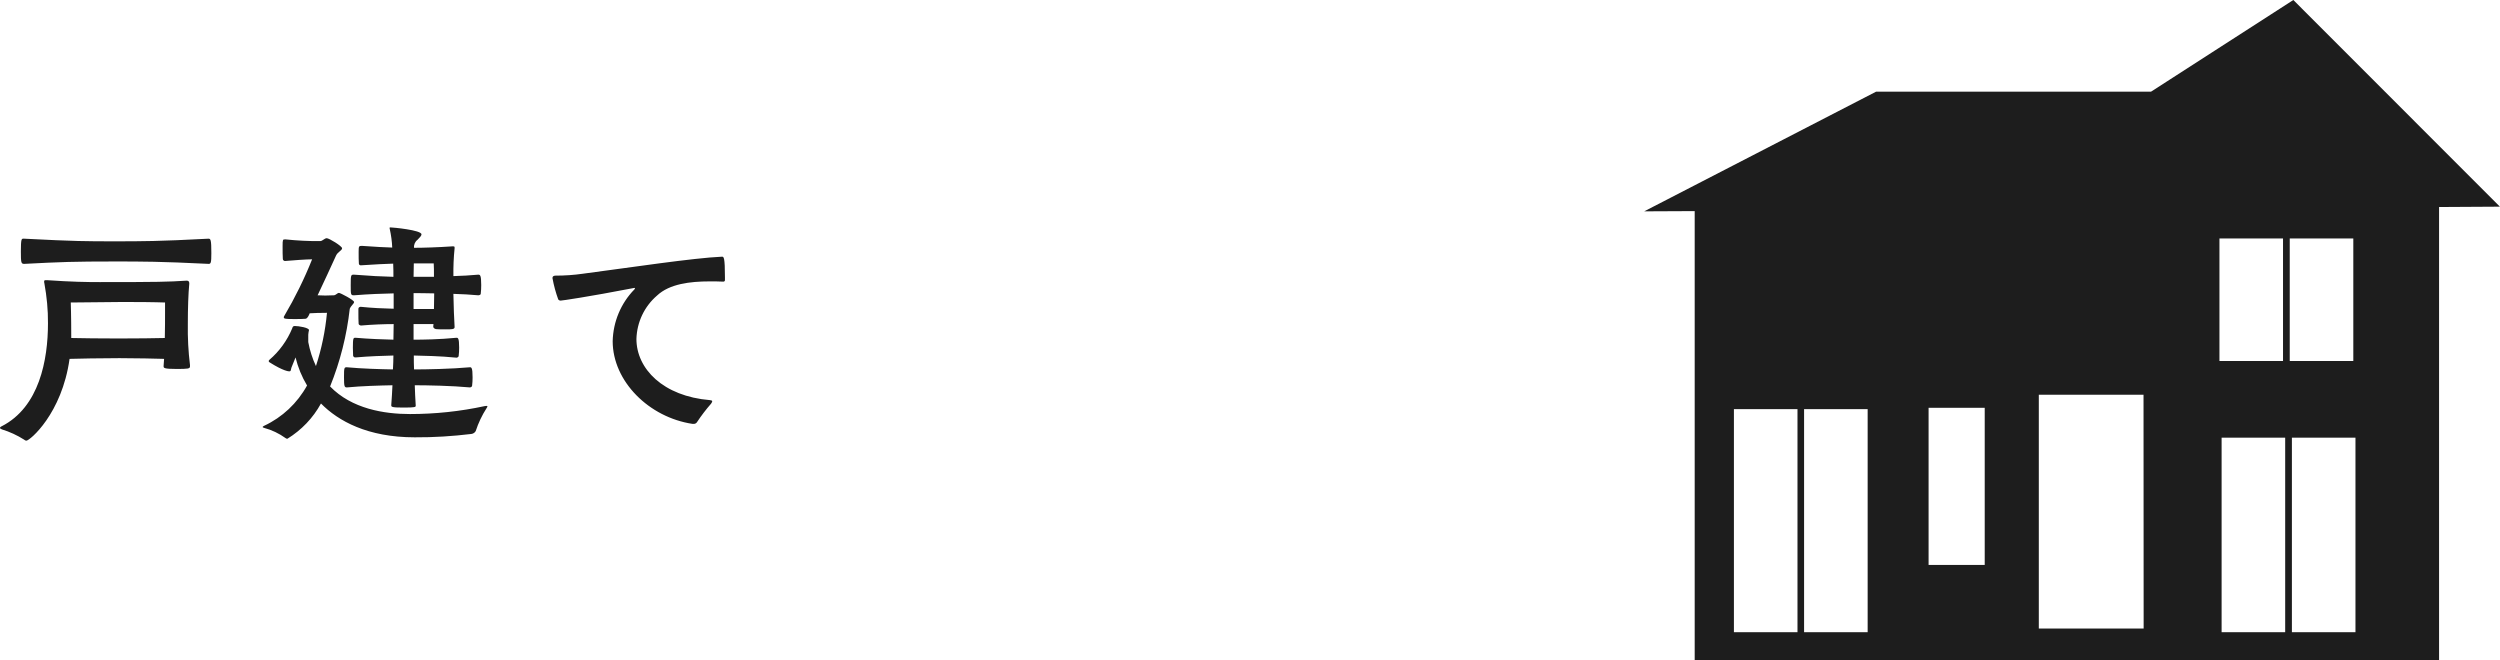
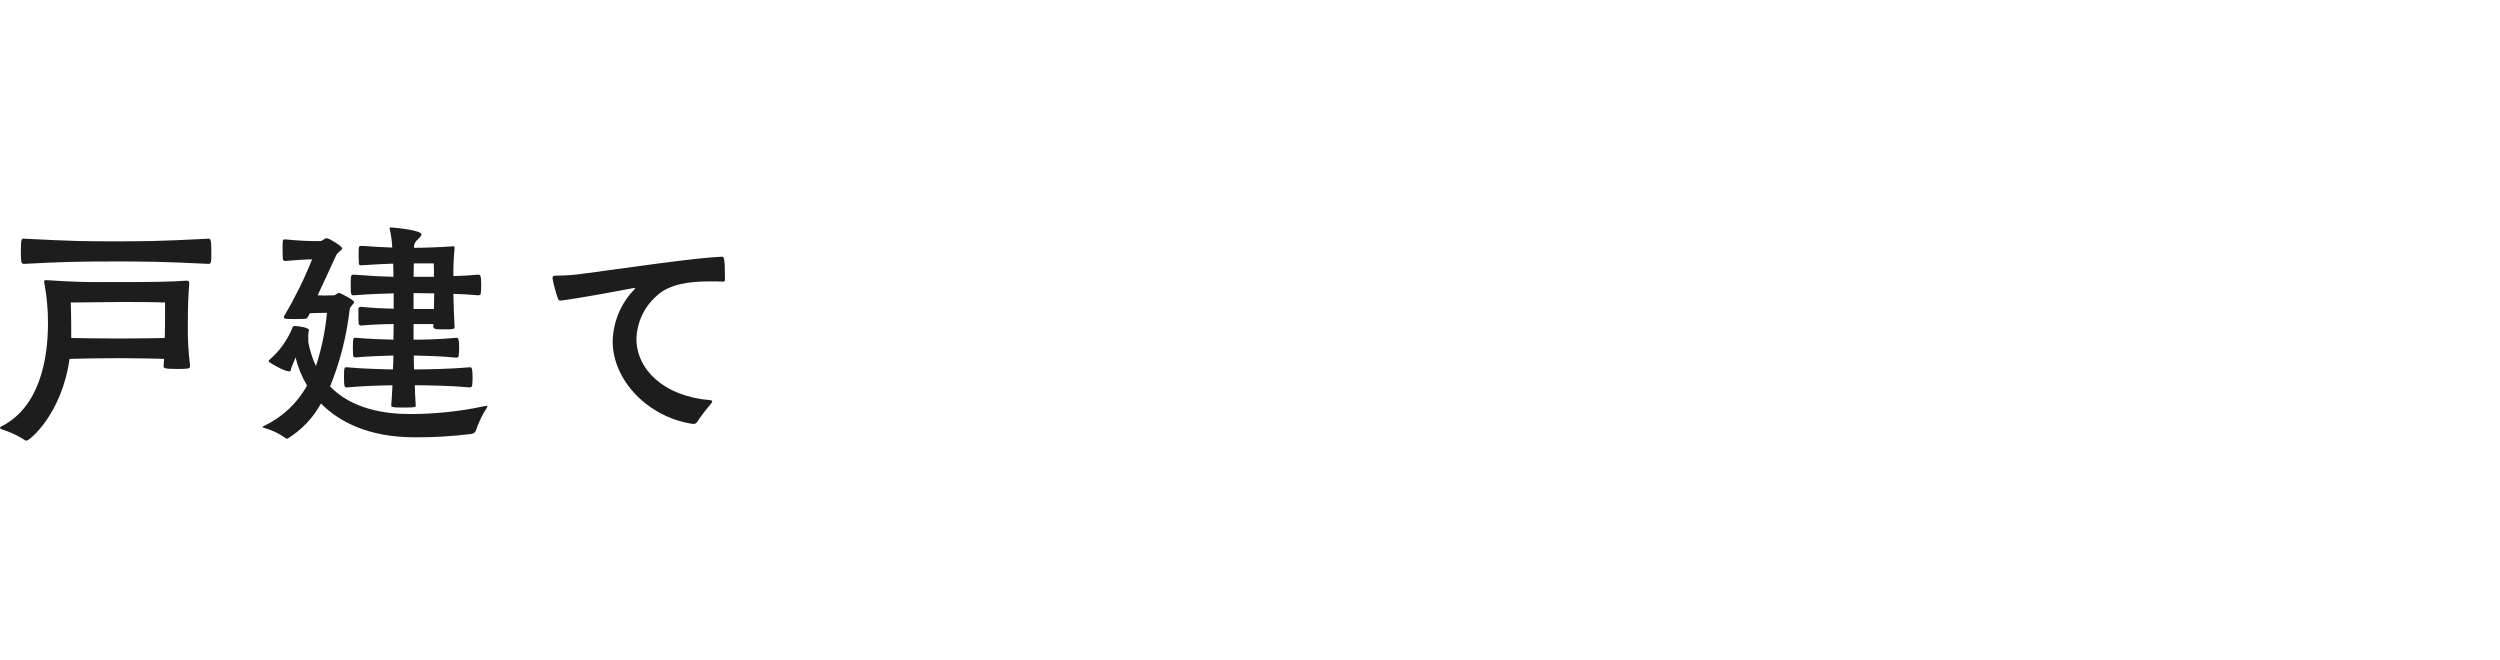
<svg xmlns="http://www.w3.org/2000/svg" version="1.1" id="レイヤー_1" x="0px" y="0px" width="208.43px" height="55.05px" viewBox="0 0 208.43 55.05" style="enable-background:new 0 0 208.43 55.05;" xml:space="preserve">
  <style type="text/css">
	.st0{fill:#1D1D1D;}
</style>
  <g id="グループ化_554" transform="translate(-748.42 -1676)">
    <path id="パス_460" class="st0" d="M764.26,1706.44c-0.14-1.14-0.2-2.29-0.18-3.44c0-1.28,0.04-2.52,0.12-3.34v-0.04   c0-0.16-0.08-0.22-0.2-0.22h-0.04c-1.54,0.1-2.4,0.12-7.22,0.12c-1.1,0-2.36-0.02-4.38-0.16h-0.12c-0.1,0-0.14,0.02-0.14,0.1   c0,0.05,0,0.11,0.02,0.16c0.2,1.1,0.31,2.22,0.3,3.34c0,3.04-0.72,6.98-3.86,8.58c-0.1,0.04-0.14,0.1-0.14,0.14   c0,0.04,0.06,0.08,0.16,0.12c0.65,0.2,1.28,0.49,1.86,0.86c0.05,0.05,0.11,0.08,0.18,0.08c0.28,0,2.96-2.24,3.6-6.82   c0.82-0.02,2.46-0.06,4.16-0.06c1.52,0,2.92,0.04,3.72,0.06l-0.04,0.58v0.04c0,0.14,0.04,0.22,1.08,0.22   c0.98,0,1.12-0.02,1.12-0.22V1706.44z M750.36,1695.9c-0.14,0-0.2,0.02-0.2,1.06c0,0.94,0.02,1.04,0.28,1.04   c3.04-0.16,4.18-0.2,7.52-0.2c2.28,0,3.82,0,7.86,0.2c0.18,0,0.22-0.1,0.22-0.9c0-1.12-0.06-1.2-0.24-1.2   c-4.14,0.22-5.56,0.22-7.84,0.22c-2.3,0-3.28,0-7.52-0.22H750.36z M762.18,1702.1c0,0.54,0,1.28-0.02,2.08   c-0.82,0.02-2.3,0.04-3.84,0.04s-3.1-0.02-3.96-0.04v-0.1c0-1.74-0.04-2.86-0.04-2.86s1.6-0.02,4.04-0.04h0.98   c1.82,0,2.84,0.04,2.84,0.04V1702.1z M786.32,1703.24c-0.04-0.64-0.08-1.68-0.1-2.74c0.72,0.02,1.44,0.06,2.08,0.12   c0.06,0,0.2-0.04,0.2-0.12c0.03-0.25,0.04-0.49,0.04-0.74c0-0.86-0.1-0.86-0.26-0.86c-0.64,0.06-1.36,0.1-2.06,0.12   c-0.01-0.77,0.02-1.55,0.1-2.32v-0.06c0-0.08-0.02-0.1-0.12-0.1h-0.08c-1.18,0.08-2.4,0.12-3.18,0.12   c-0.03-0.25,0.08-0.51,0.28-0.66c0.18-0.18,0.34-0.34,0.34-0.46c0-0.36-2.4-0.58-2.58-0.58c-0.06,0-0.08,0-0.08,0.06   c0.01,0.03,0.02,0.07,0.02,0.1c0.11,0.5,0.18,1.01,0.2,1.52c-0.62-0.02-1.42-0.06-2.52-0.14c-0.26,0-0.28,0.02-0.28,0.5   c0,0.36,0,0.8,0.02,0.98c0.01,0.09,0.08,0.15,0.17,0.14c0,0,0.01,0,0.01,0c1.16-0.08,2.04-0.12,2.68-0.14   c0.02,0.36,0.02,0.74,0.02,1.1c-0.9-0.02-2.04-0.08-3.28-0.18c-0.26,0-0.28,0-0.28,0.86c0,0.82,0,0.86,0.28,0.86   c1.22-0.1,2.4-0.14,3.3-0.16v1.28c-0.82-0.02-1.8-0.06-2.74-0.16c-0.08,0-0.2,0.04-0.2,0.16v0.32c0,0.3,0,0.72,0.02,0.94   c0,0.08,0.14,0.14,0.2,0.14c0.92-0.08,1.9-0.12,2.72-0.12c0,0.42-0.02,0.86-0.02,1.3c-0.84-0.02-2-0.06-3.16-0.16   c-0.18,0-0.22,0-0.22,0.84c0,0.26,0.02,0.52,0.02,0.66c0.02,0.09,0.11,0.15,0.2,0.14c1.14-0.1,2.32-0.14,3.16-0.16   c0,0.38-0.02,0.76-0.04,1.16c-1.06-0.02-2.56-0.06-3.84-0.18c-0.22,0-0.24,0.02-0.24,0.84c0,0.76,0.04,0.84,0.24,0.84   c1.26-0.12,2.74-0.16,3.8-0.18c-0.02,0.52-0.06,1.08-0.1,1.66c0,0.14,0.02,0.2,1,0.2c1,0,1.04-0.04,1.04-0.16   c-0.04-0.58-0.06-1.16-0.08-1.7c1.04,0,3.1,0.04,4.6,0.18c0.06,0,0.18-0.06,0.18-0.14c0.03-0.23,0.04-0.47,0.04-0.7   c0-0.82-0.1-0.84-0.22-0.84c-1.56,0.14-3.64,0.18-4.66,0.18c-0.02-0.4-0.02-0.78-0.02-1.16c0.8,0.02,2.18,0.04,3.56,0.18   c0.06,0,0.18-0.06,0.18-0.14c0.03-0.23,0.04-0.47,0.04-0.7c0-0.8-0.1-0.82-0.22-0.82c-1.42,0.14-2.8,0.16-3.58,0.16v-1.3h1.66   c0,0.08-0.02,0.14-0.02,0.22c0,0.1,0.12,0.18,0.24,0.2c0.18,0.02,0.48,0.02,0.78,0.02c0.5,0,0.76,0,0.76-0.18V1703.24z    M773.06,1705.8c0.2,0.82,0.52,1.61,0.96,2.34c-0.81,1.47-2.06,2.65-3.58,3.36c-0.1,0.04-0.12,0.08-0.12,0.1   c0,0.04,0.08,0.06,0.14,0.08c0.63,0.17,1.23,0.46,1.76,0.84c0.04,0.04,0.1,0.06,0.16,0.06c1.17-0.72,2.14-1.73,2.8-2.94   c1.44,1.46,3.88,2.82,7.82,2.82c1.58,0.01,3.15-0.09,4.72-0.28c0.15-0.02,0.29-0.11,0.36-0.24c0.22-0.67,0.52-1.31,0.9-1.9   c0.02-0.04,0.08-0.12,0.08-0.16c0-0.02-0.02-0.04-0.08-0.04c-0.05,0-0.11,0.01-0.16,0.02c-2.04,0.44-4.13,0.66-6.22,0.66   c-2.16,0-4.86-0.44-6.66-2.3c0.84-2.07,1.39-4.25,1.64-6.48c0.12-0.28,0.36-0.42,0.36-0.56c0-0.16-1.14-0.76-1.26-0.76   c-0.14,0-0.26,0.2-0.44,0.2c-0.24,0-0.48,0.02-0.7,0.02c-0.22,0-0.42-0.02-0.64-0.02c0.54-1.14,1.14-2.44,1.54-3.32   c0.14-0.3,0.5-0.42,0.5-0.6c0-0.18-1.08-0.84-1.28-0.84c-0.18,0-0.36,0.24-0.54,0.24c-0.96,0.01-1.92-0.04-2.88-0.14h-0.06   c-0.18,0-0.2,0-0.2,0.56c0,0.38,0,0.86,0.02,1.08c0.01,0.09,0.09,0.16,0.18,0.16c0.68-0.06,1.8-0.14,2.26-0.14   c-0.65,1.63-1.43,3.21-2.32,4.72c-0.03,0.03-0.04,0.08-0.04,0.12c0,0.12,0.16,0.14,0.84,0.14c0.38,0,0.78,0,0.92-0.02   c0.08,0,0.22,0,0.4-0.46c0.62-0.02,0.56-0.04,1.44-0.04c-0.14,1.51-0.45,3-0.92,4.44c-0.3-0.64-0.51-1.31-0.64-2v-0.62   c0.01-0.13,0.03-0.25,0.06-0.38c0-0.2-0.86-0.34-1.18-0.34c-0.14,0-0.18,0.06-0.22,0.2c-0.42,1.01-1.07,1.91-1.9,2.62   c-0.03,0.03-0.05,0.06-0.06,0.1c0,0.04,0.02,0.06,0.06,0.1c1.2,0.76,1.62,0.76,1.66,0.76c0.16,0,0.12-0.16,0.18-0.32L773.06,1705.8   z M782.9,1701.76v-1.32c0.36,0,0.98,0,1.72,0.02c0,0.42-0.02,0.88-0.02,1.3H782.9z M784.58,1697.96c0.02,0.24,0.02,0.64,0.02,1.12   h-1.7c0-0.42,0.02-0.78,0.02-1.12H784.58z M806.24,1711.34c0.12,0.01,0.24-0.05,0.3-0.16c0.35-0.53,0.74-1.04,1.16-1.52   c0.05-0.06,0.08-0.13,0.1-0.2c0-0.06-0.04-0.08-0.18-0.1c-3.92-0.32-6.14-2.62-6.14-5.1c0.04-1.4,0.66-2.71,1.72-3.62   c1.04-0.98,2.78-1.18,4.38-1.18c0.4,0,0.78,0,1.14,0.02c0.07,0.01,0.13-0.04,0.14-0.11c0-0.01,0-0.02,0-0.03v-0.22   c0-1.68-0.1-1.72-0.24-1.72c-2.38,0.1-7.78,0.92-11.6,1.42c-0.76,0.11-1.52,0.16-2.28,0.16c-0.16,0-0.26,0.06-0.26,0.2   c0.11,0.61,0.27,1.2,0.48,1.78c0.05,0.07,0.13,0.11,0.22,0.1c0.1,0,2.2-0.3,6.04-1.04c0.04,0,0.06-0.02,0.08-0.02   c0.04,0,0.06,0.02,0.06,0.04c-0.01,0.04-0.03,0.07-0.06,0.1c-1.12,1.15-1.76,2.69-1.8,4.3c0,3.36,3.04,6.36,6.66,6.9H806.24z" />
    <g id="グループ化_293" transform="translate(901.5 1676)">
-       <path id="パス_346" class="st0" d="M38.12,0L26.26,7.64H3.34L-16,17.62l4.21-0.02v37.45h62.06V17.26l5.07-0.03L38.12,0z     M-3.22,52.71h-5.3v-18.6h5.3V52.71z M2.63,52.71h-5.3v-18.6h5.3V52.71z M12.39,47.1H7.71V34h4.68L12.39,47.1z M25.64,52.4h-8.74    V32.91h8.73L25.64,52.4z M31.96,19.88h5.3V30.1h-5.3V19.88z M37.44,52.71h-5.3V36.49h5.3V52.71z M37.82,19.88h5.3V30.1h-5.3V19.88    z M43.3,52.71H38V36.49h5.3V52.71z" />
-     </g>
+       </g>
  </g>
</svg>